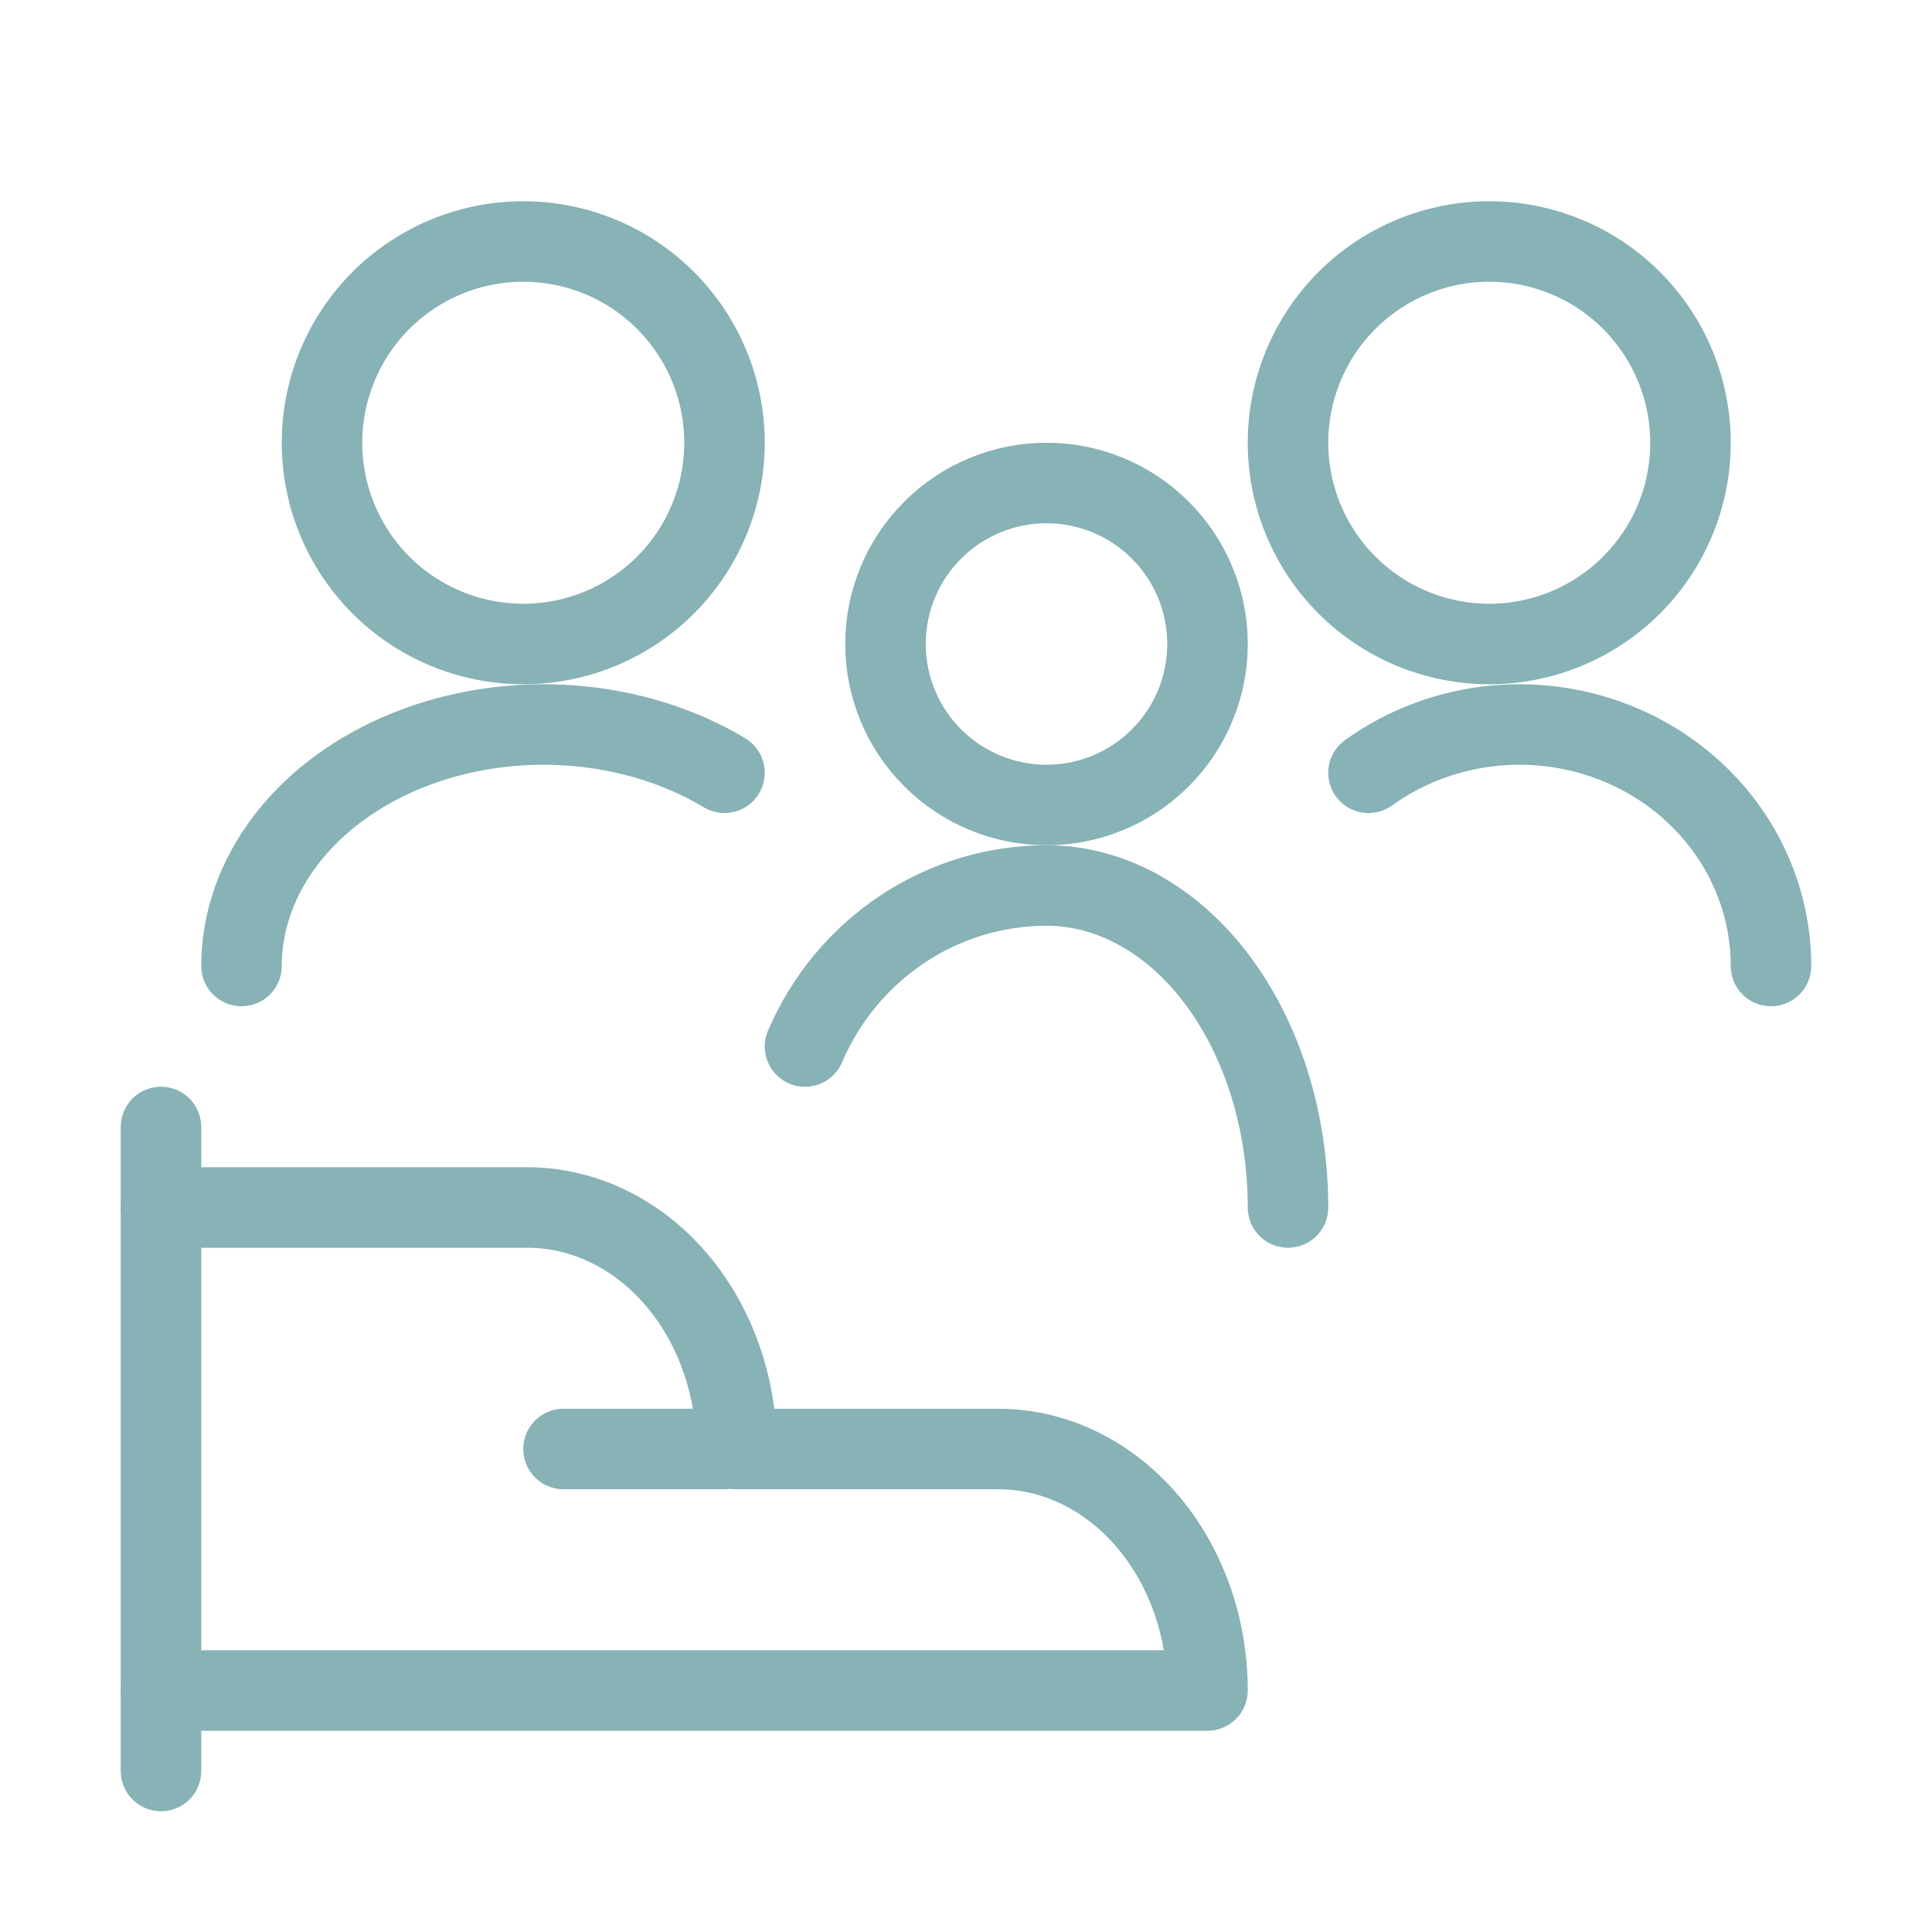
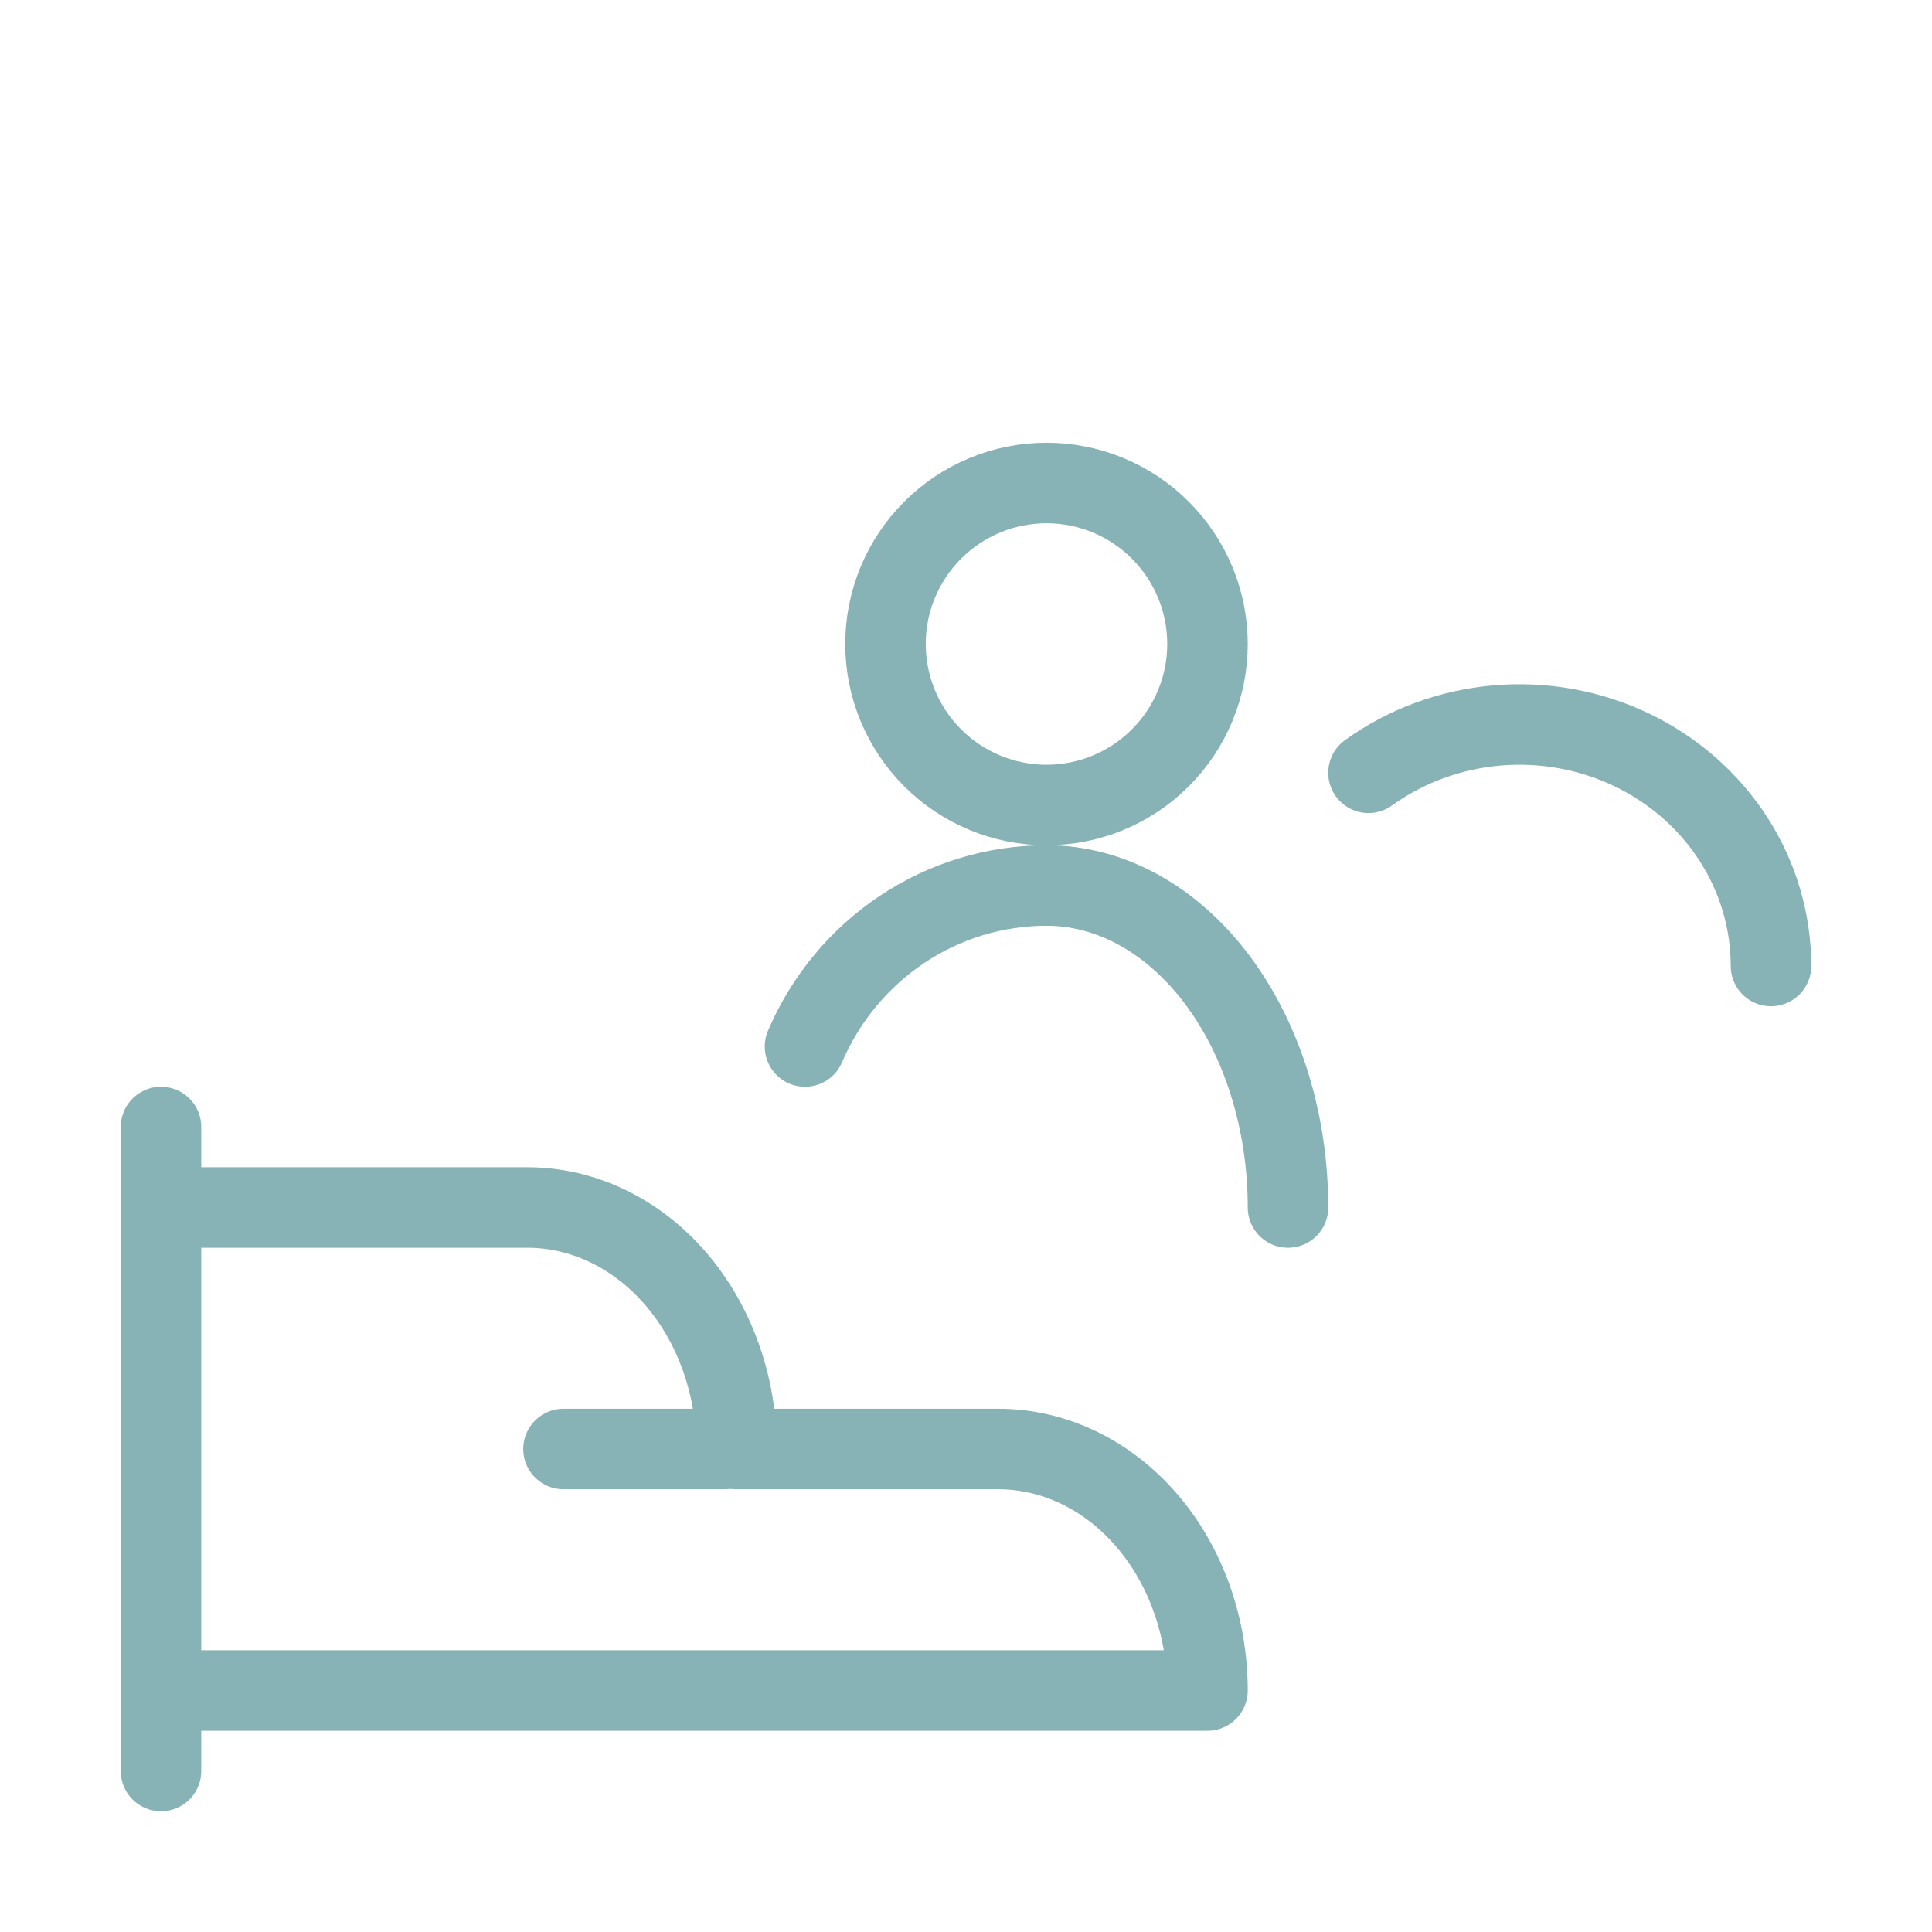
<svg xmlns="http://www.w3.org/2000/svg" width="48" height="48" viewBox="0 0 48 48" fill="none">
  <path d="M4 28V44" stroke="#87B2B6" stroke-width="2" stroke-linecap="round" stroke-linejoin="round" />
  <path d="M4 42H30C30 40.409 29.452 38.883 28.477 37.757C27.502 36.632 26.179 36 24.8 36H18.3C18.3 34.409 17.752 32.883 16.777 31.757C15.802 30.632 14.479 30 13.1 30H4" stroke="#87B2B6" stroke-width="2" stroke-linecap="round" stroke-linejoin="round" />
  <path d="M14 36H18" stroke="#87B2B6" stroke-width="2" stroke-linecap="round" stroke-linejoin="round" />
-   <path d="M32 11C32 12.326 32.527 13.598 33.465 14.536C34.402 15.473 35.674 16 37 16C38.326 16 39.598 15.473 40.535 14.536C41.473 13.598 42 12.326 42 11C42 9.674 41.473 8.402 40.535 7.464C39.598 6.527 38.326 6 37 6C35.674 6 34.402 6.527 33.465 7.464C32.527 8.402 32 9.674 32 11Z" stroke="#87B2B6" stroke-width="2" stroke-linecap="round" stroke-linejoin="round" />
  <path d="M44 24C44 22.886 43.677 21.794 43.067 20.846C42.456 19.898 41.583 19.132 40.545 18.633C39.507 18.135 38.345 17.924 37.189 18.024C36.033 18.124 34.929 18.531 34 19.2" stroke="#87B2B6" stroke-width="2" stroke-linecap="round" stroke-linejoin="round" />
-   <path d="M8 11C8 12.326 8.527 13.598 9.464 14.536C10.402 15.473 11.674 16 13 16C14.326 16 15.598 15.473 16.535 14.536C17.473 13.598 18 12.326 18 11C18 9.674 17.473 8.402 16.535 7.464C15.598 6.527 14.326 6 13 6C11.674 6 10.402 6.527 9.464 7.464C8.527 8.402 8 9.674 8 11Z" stroke="#87B2B6" stroke-width="2" stroke-linecap="round" stroke-linejoin="round" />
-   <path d="M6 24C6.001 22.886 6.389 21.794 7.121 20.846C7.854 19.898 8.901 19.132 10.147 18.634C11.393 18.135 12.787 17.924 14.174 18.024C15.561 18.124 16.886 18.531 18 19.199" stroke="#87B2B6" stroke-width="2" stroke-linecap="round" stroke-linejoin="round" />
  <path d="M22 16C22 17.061 22.421 18.078 23.172 18.828C23.922 19.579 24.939 20 26 20C27.061 20 28.078 19.579 28.828 18.828C29.579 18.078 30 17.061 30 16C30 14.939 29.579 13.922 28.828 13.172C28.078 12.421 27.061 12 26 12C24.939 12 23.922 12.421 23.172 13.172C22.421 13.922 22 14.939 22 16Z" stroke="#87B2B6" stroke-width="2" stroke-linecap="round" stroke-linejoin="round" />
  <path d="M26 22C24.726 22 23.48 22.378 22.414 23.089C21.348 23.799 20.509 24.811 20 26" stroke="#87B2B6" stroke-width="2" stroke-linecap="round" stroke-linejoin="round" />
  <path d="M26 22C27.591 22 29.117 22.843 30.243 24.343C31.368 25.843 32 27.878 32 30" stroke="#87B2B6" stroke-width="2" stroke-linecap="round" stroke-linejoin="round" />
</svg>